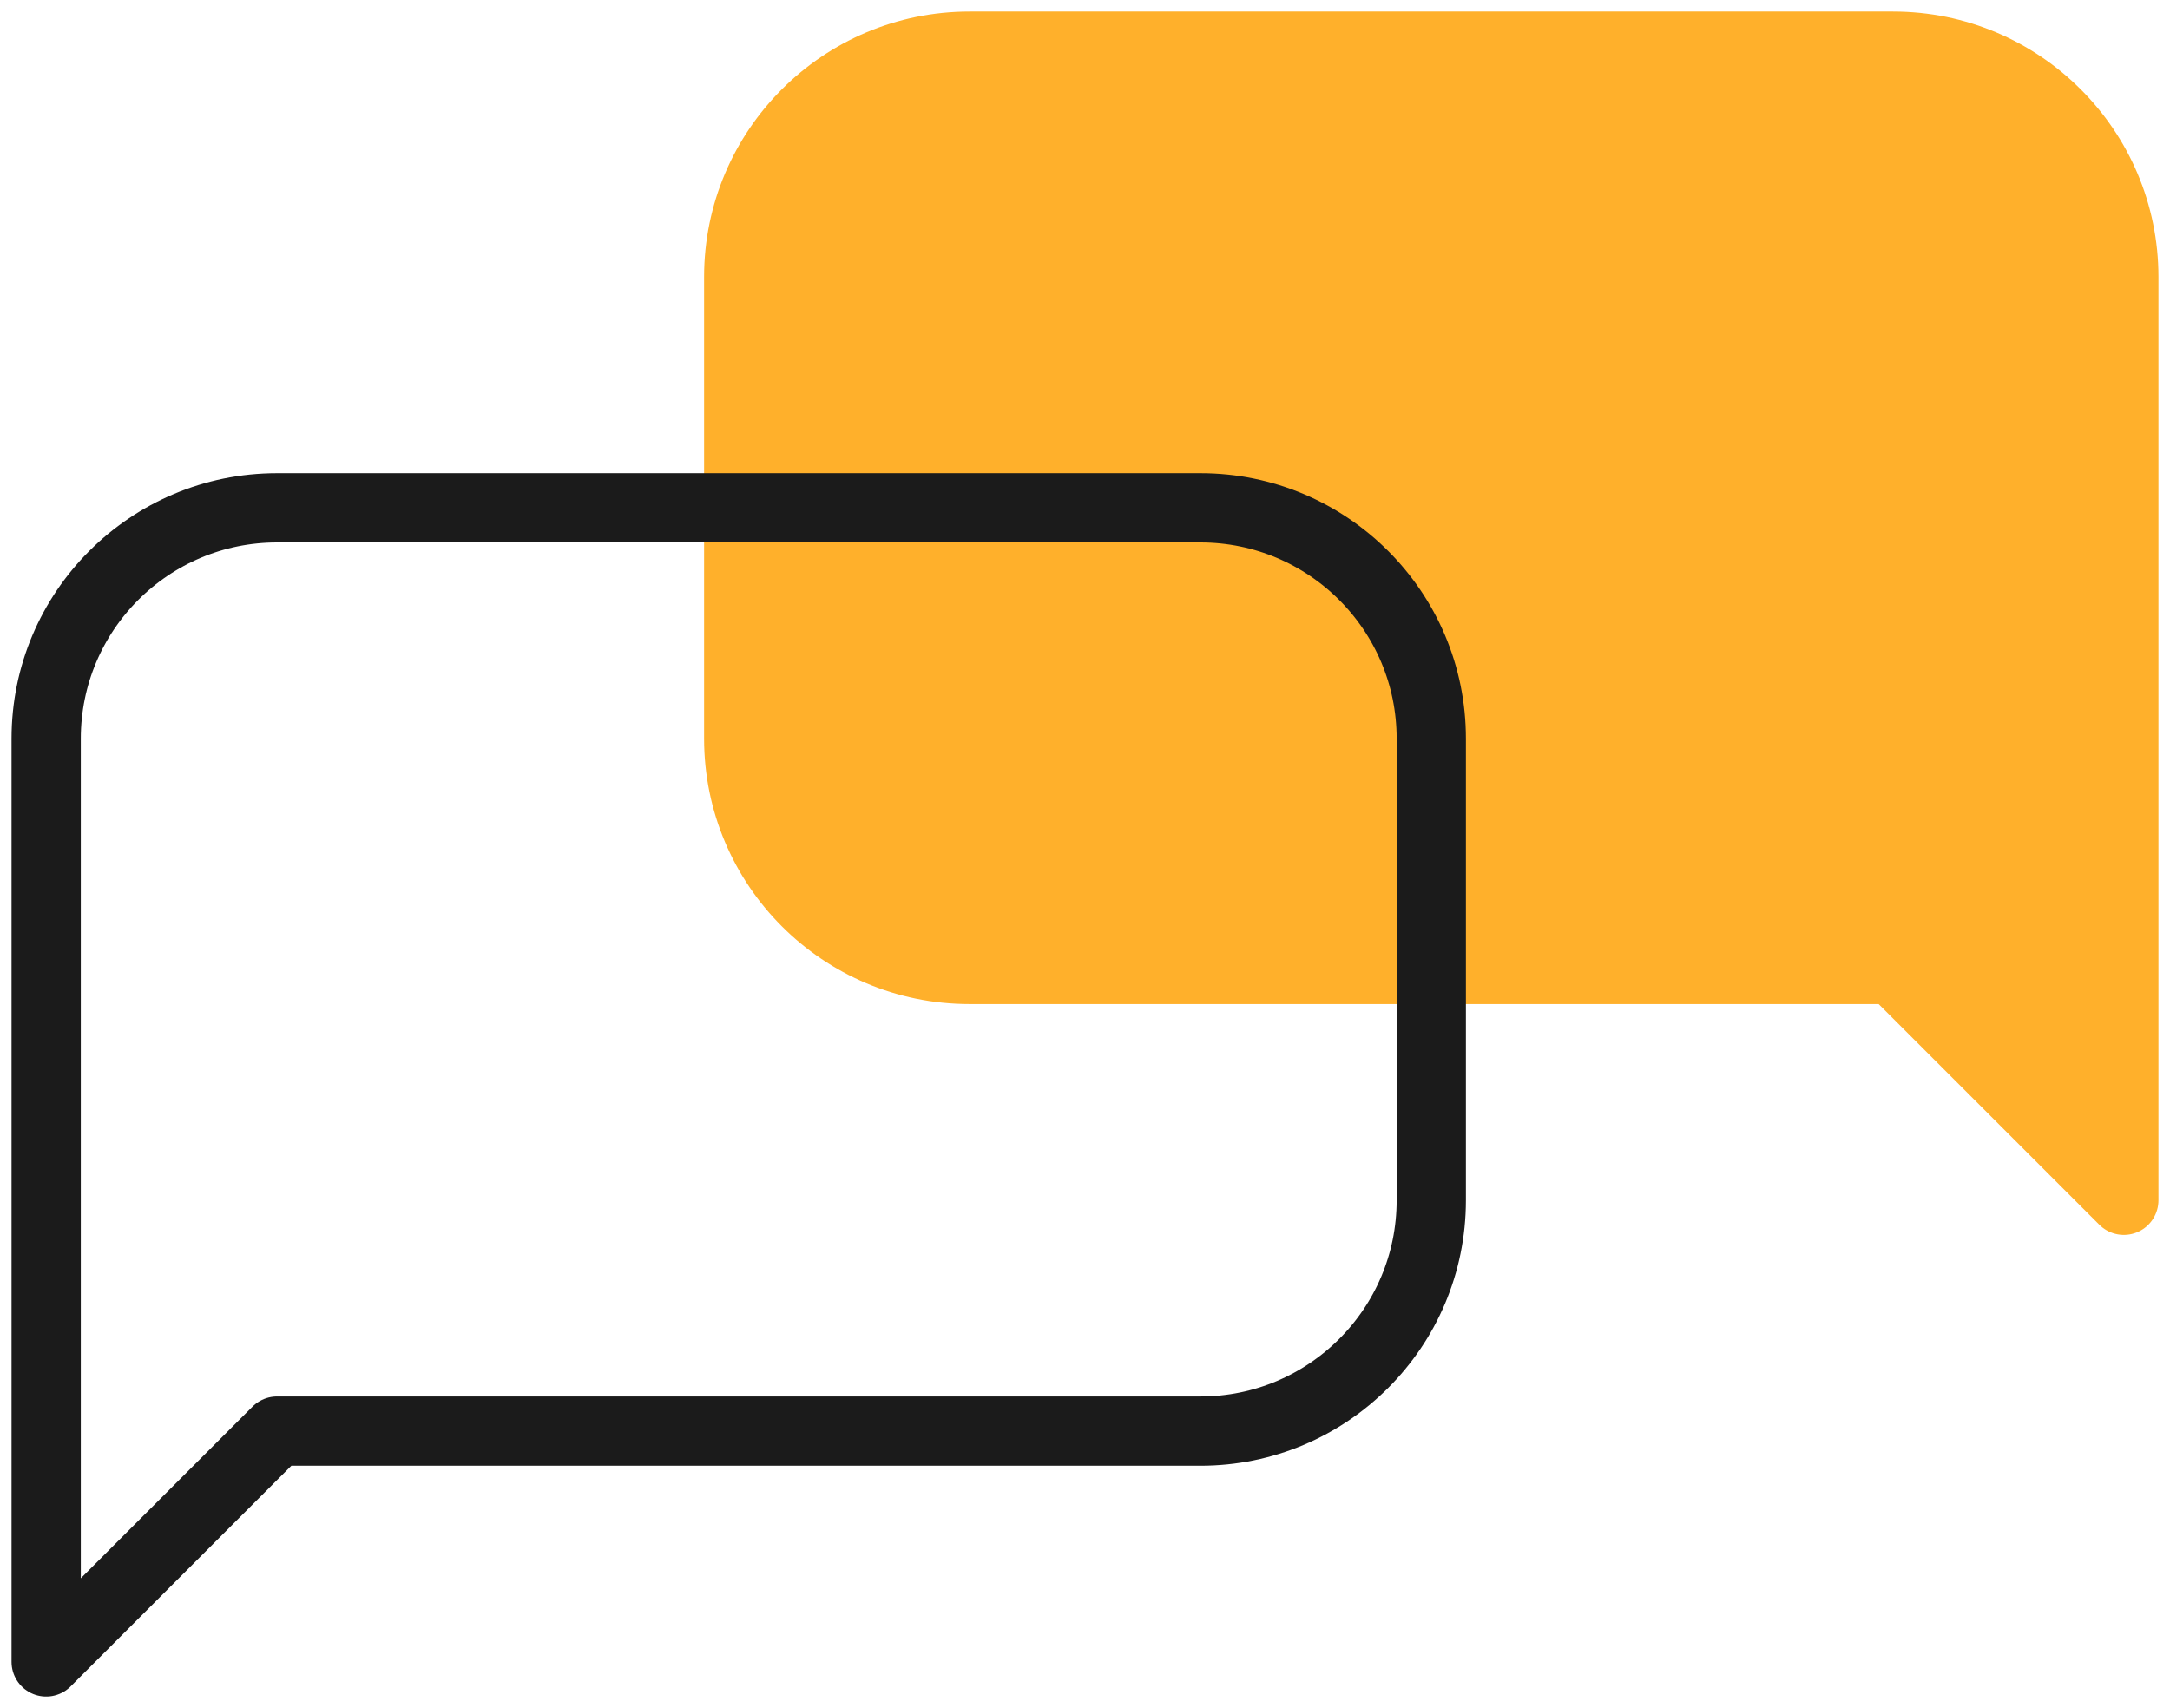
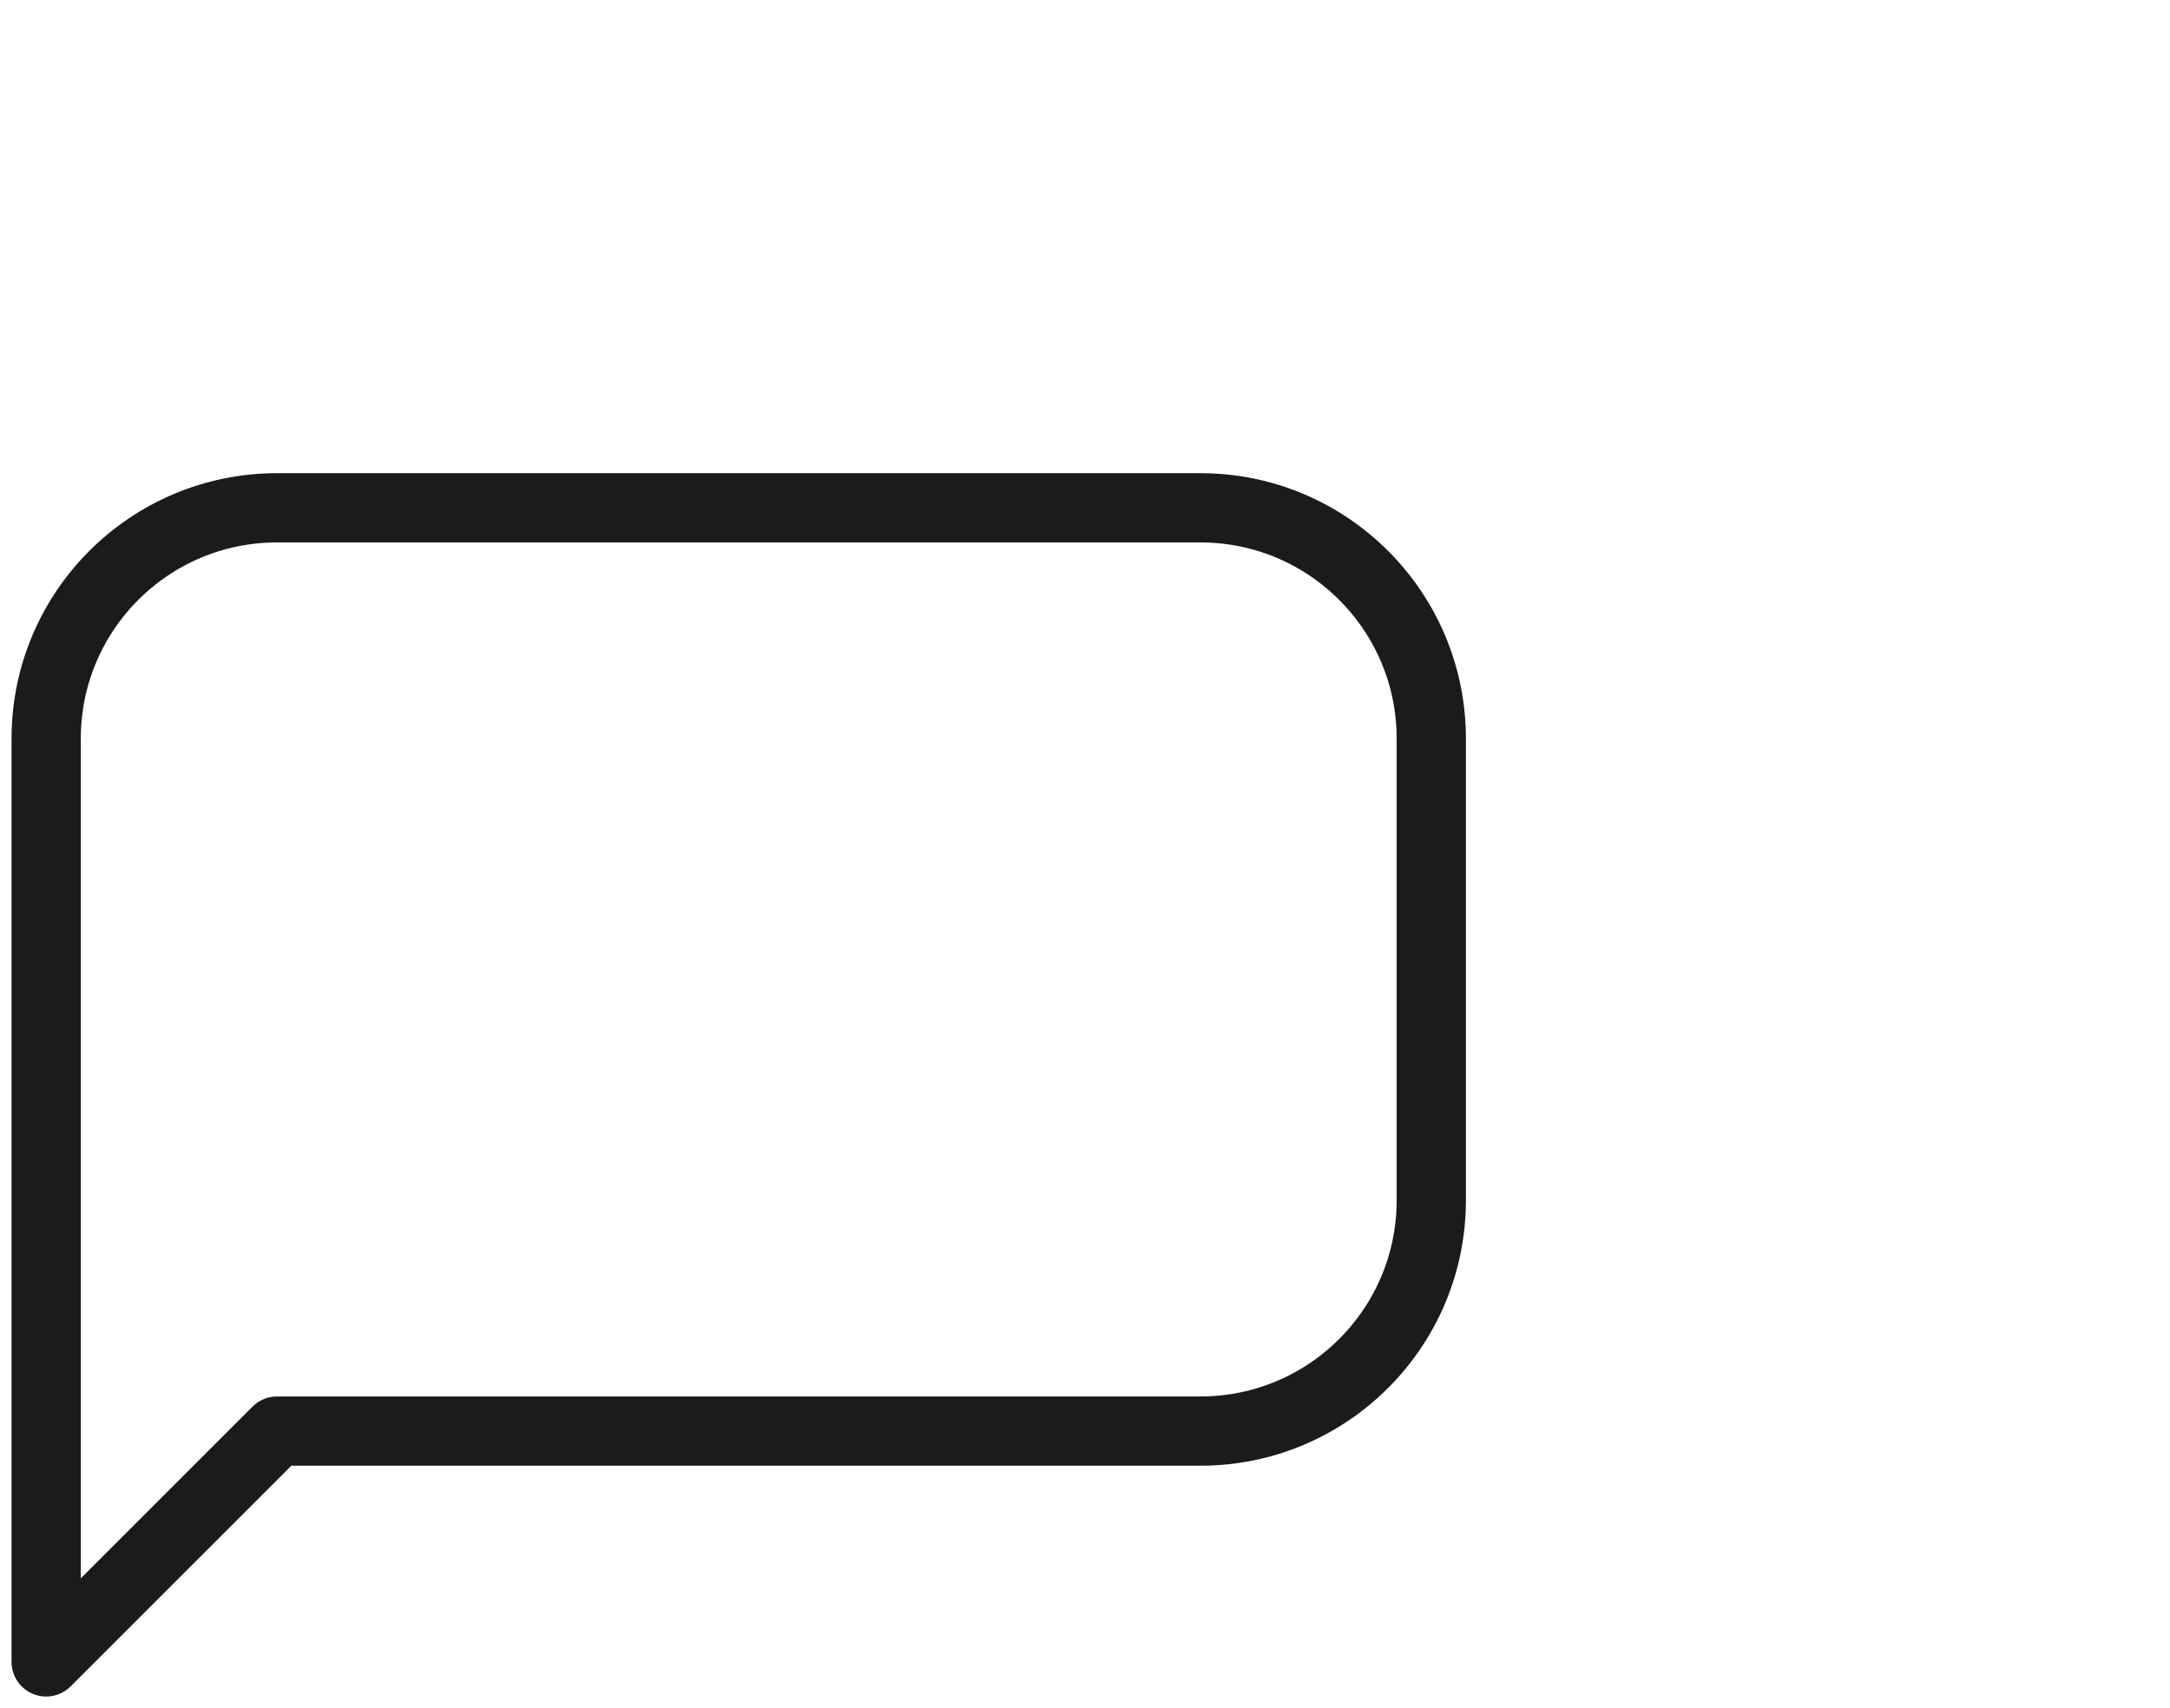
<svg xmlns="http://www.w3.org/2000/svg" width="47" height="37" viewBox="0 0 47 37" fill="none">
-   <path d="M46 6C46 3.239 43.761 1 41 1H21C18.239 1 16 3.239 16 6V16C16 18.761 18.239 21 21 21H41L46 26V6Z" fill="#FFB02B" stroke="#FFB02B" stroke-width="1.5" stroke-linejoin="round" />
  <path d="M1 16C1 13.239 3.239 11 6 11H26C28.761 11 31 13.239 31 16V26C31 28.761 28.761 31 26 31H6L1 36V16Z" stroke="#1B1B1B" stroke-width="1.5" stroke-linejoin="round" />
</svg>